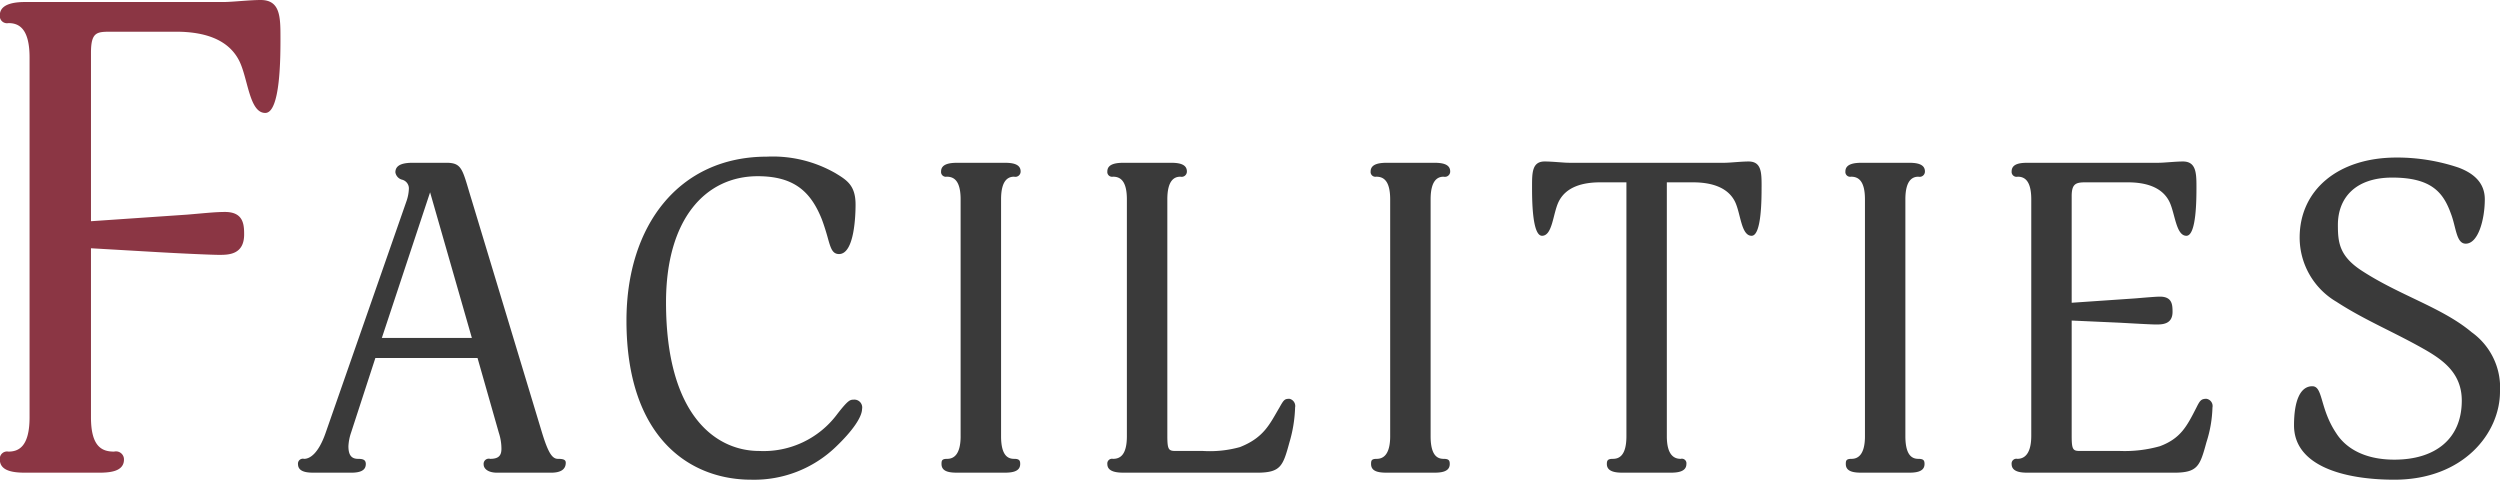
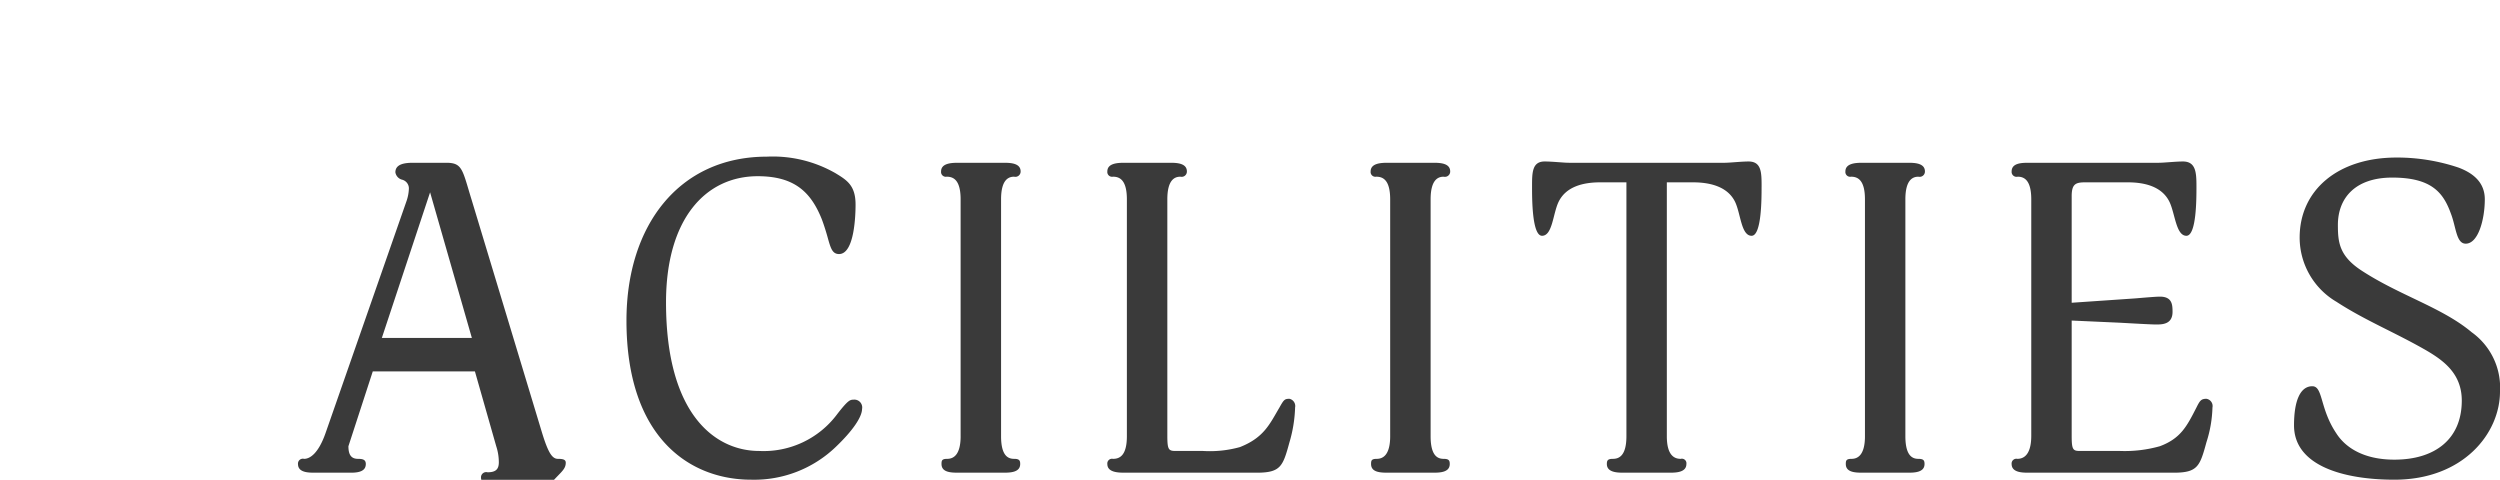
<svg xmlns="http://www.w3.org/2000/svg" id="sec06_fac_ttl.svg" width="310.561" height="59.6" viewBox="0 0 310.561 59.6">
  <defs>
    <style>
      .cls-1 {
        fill: #3a3a3a;
      }

      .cls-1, .cls-2 {
        fill-rule: evenodd;
      }

      .cls-2 {
        fill: #8b3644;
      }
    </style>
  </defs>
-   <path id="FACILITIES_のコピー" data-name="FACILITIES のコピー" class="cls-1" d="M875,8410.6c0-.38-0.324-0.48-0.972-0.48-0.7,0-1.188-.71-1.944-3.14l-8.748-28.94c-1.189-3.84-1.135-4.7-3.187-4.7h-4.1c-1.08,0-2.214.16-2.214,1.19a1.13,1.13,0,0,0,.864.92,1.12,1.12,0,0,1,.81,1.18,5.3,5.3,0,0,1-.27,1.41l-10.1,28.94c-0.864,2.43-1.89,3.14-2.646,3.14a0.607,0.607,0,0,0-.756.64c0,1.03,1.188,1.08,2.052,1.08h4.536c1.134,0,1.836-.27,1.836-1.08,0-.54-0.378-0.64-0.972-0.64-0.864,0-1.188-.54-1.188-1.57a6.094,6.094,0,0,1,.324-1.67l3.024-9.29h12.691l2.646,9.29a6.4,6.4,0,0,1,.324,1.99c0,0.87-.378,1.25-1.4,1.25a0.644,0.644,0,0,0-.81.7c0,0.48.486,1.02,1.674,1.02h6.7C874.24,8411.84,875,8411.52,875,8410.6Zm-11.664-15.5H852.153l5.994-18.09Zm48.476,8.81a0.974,0.974,0,0,0-1.08-1.14c-0.432,0-.7.11-2,1.78a11.389,11.389,0,0,1-9.721,4.59c-5.238,0-11.556-4.26-11.556-18.46,0-10.37,4.914-15.67,11.394-15.67,4.536,0,6.588,1.95,7.939,5.3,0.27,0.7.594,1.73,0.81,2.54,0.324,1.13.54,1.83,1.35,1.83,1.944,0,2.052-4.97,2.052-6.15,0-2.38-1.08-3.03-2.484-3.89a15.67,15.67,0,0,0-8.533-2.06c-10.908,0-17.442,8.54-17.442,20.36,0,14.53,7.83,19.77,15.5,19.77a14.618,14.618,0,0,0,10.477-4.05C910.62,8406.66,911.808,8404.93,911.808,8403.91Zm12.24,3.4c0,2.43-.972,2.81-1.674,2.81-0.648,0-.7.21-0.7,0.64,0,1.03,1.134,1.08,2.106,1.08H929.4c0.864,0,2.052-.05,2.052-1.08,0-.43-0.108-0.64-0.756-0.64-0.756,0-1.62-.38-1.62-2.81v-29.43c0-2.43.918-2.81,1.62-2.81a0.656,0.656,0,0,0,.81-0.65c0-1.03-1.242-1.08-2.106-1.08h-5.617c-0.864,0-2.16.05-2.16,1.08a0.593,0.593,0,0,0,.7.65c0.81,0,1.728.38,1.728,2.81v29.43Zm36.8,4.53c2.97,0,3.24-.81,4.05-3.78a16.891,16.891,0,0,0,.7-4.32,0.922,0.922,0,0,0-.7-1.08c-0.594,0-.7.11-1.242,1.08-1.188,2-1.89,3.73-4.914,4.92a13.935,13.935,0,0,1-4.59.48h-3.4c-0.864,0-1.026-.16-1.026-1.89v-29.37c0-2.43.918-2.81,1.62-2.81a0.656,0.656,0,0,0,.81-0.65c0-1.03-1.242-1.08-2.106-1.08h-5.617c-0.864,0-2.16.05-2.16,1.08a0.593,0.593,0,0,0,.7.65c0.81,0,1.728.38,1.728,2.81v29.43c0,2.43-.918,2.81-1.728,2.81a0.586,0.586,0,0,0-.7.64c0,1.03,1.3,1.08,2.16,1.08H960.85Zm16.561-4.53c0,2.43-.972,2.81-1.674,2.81-0.648,0-.7.21-0.7,0.64,0,1.03,1.134,1.08,2.106,1.08h5.616c0.865,0,2.053-.05,2.053-1.08,0-.43-0.108-0.64-0.756-0.64-0.757,0-1.621-.38-1.621-2.81v-29.43c0-2.43.918-2.81,1.621-2.81a0.656,0.656,0,0,0,.81-0.65c0-1.03-1.242-1.08-2.107-1.08h-5.616c-0.864,0-2.16.05-2.16,1.08a0.593,0.593,0,0,0,.7.65c0.81,0,1.728.38,1.728,2.81v29.43Zm46.139-31c0-1.73,0-3.13-1.62-3.13-0.92,0-2.32.16-2.97,0.16H999.627c-0.7,0-2.052-.16-3.024-0.16-1.566,0-1.566,1.4-1.566,3.13,0,1.51,0,6.1,1.242,6.1,1.3,0,1.35-2.75,2.052-4.21,0.918-1.89,3.019-2.43,5.189-2.43h3.24v31.54c0,2.43-.92,2.81-1.68,2.81-0.65,0-.75.21-0.75,0.64,0,1.03,1.24,1.08,2.05,1.08h5.78c0.81,0,2.05-.05,2.05-1.08a0.566,0.566,0,0,0-.7-0.64c-0.76,0-1.73-.38-1.73-2.81v-31.54h3.24c2.16,0,4.32.54,5.24,2.43,0.7,1.46.75,4.21,2.05,4.21C1023.55,8382.41,1023.55,8377.82,1023.55,8376.31Zm12.84,31c0,2.43-.97,2.81-1.67,2.81-0.65,0-.71.21-0.71,0.64,0,1.03,1.14,1.08,2.11,1.08h5.62c0.86,0,2.05-.05,2.05-1.08,0-.43-0.11-0.64-0.76-0.64-0.75,0-1.62-.38-1.62-2.81v-29.43c0-2.43.92-2.81,1.62-2.81a0.656,0.656,0,0,0,.81-0.65c0-1.03-1.24-1.08-2.1-1.08h-5.62c-0.86,0-2.16.05-2.16,1.08a0.594,0.594,0,0,0,.7.65c0.81,0,1.73.38,1.73,2.81v29.43Zm43.17-3.57a0.913,0.913,0,0,0-.75-1.08c-0.65,0-.81.22-1.24,1.08-1.19,2.33-1.95,3.84-4.54,4.81a16.082,16.082,0,0,1-4.97.59h-4.97c-0.86,0-1.02-.16-1.02-1.89v-14.31l5.99,0.27c1.95,0.11,3.94.22,4.48,0.22,0.76,0,2.06,0,2.06-1.57,0-.91-0.06-1.89-1.57-1.89-0.59,0-2.43.17-3.08,0.22l-7.88.54V8377.5c0-1.51.48-1.73,1.67-1.73h5.29c2.16,0,4.27.54,5.19,2.43,0.7,1.46.81,4.21,2.1,4.21,1.25,0,1.25-4.59,1.25-6.1,0-1.73-.06-3.13-1.68-3.13-0.92,0-2.32.16-3.02,0.16h-16.15c-0.92,0-2.11.05-2.11,1.08a0.615,0.615,0,0,0,.76.65c0.76,0,1.68.38,1.68,2.81v29.37c0,2.43-.98,2.87-1.73,2.87a0.591,0.591,0,0,0-.71.64c0,1.03,1.25,1.08,2.06,1.08h18.09c2.97,0,3.24-.81,4.05-3.78A15.283,15.283,0,0,0,1079.56,8403.74Zm35.72-1.99a8.45,8.45,0,0,0-3.51-7.35c-3.67-3.08-8.85-4.53-13.6-7.61-2.87-1.84-3.03-3.57-3.03-5.73,0-3.34,2.16-5.88,6.75-5.88,4.97,0,6.37,1.94,7.29,4.48,0.65,1.67.65,3.73,1.84,3.73,1.56,0,2.37-3.03,2.37-5.51,0-1.95-1.24-3.19-3.29-3.95a24,24,0,0,0-7.67-1.24c-7.29,0-12.04,4.05-12.04,9.94a9.262,9.262,0,0,0,4.59,7.99c3.56,2.32,7.24,3.78,11.18,6.05,2.1,1.24,4.37,2.86,4.37,6.21,0,4.81-3.35,7.34-8.37,7.34-3.83,0-6.1-1.51-7.23-3.29-2.06-3.08-1.62-5.83-2.97-5.83-1.46,0-2.27,1.73-2.27,4.86,0,5.02,6.15,6.75,12.47,6.75C1110.69,8412.71,1115.28,8406.98,1115.28,8401.75Z" transform="translate(-804.719 -8353.12)" />
-   <path id="FACILITIES_のコピー_2" data-name="FACILITIES のコピー 2" class="cls-2" d="M816.021,8383.96l8.447,0.49c2.952,0.17,6.643.33,7.463,0.33,1.148,0,3.116,0,3.116-2.54,0-1.23-.082-2.79-2.378-2.79-1.23,0-2.624.16-4.675,0.33l-11.973.82v-20.91c0-2.63.738-2.63,2.542-2.63H826.6c3.28,0,6.479.82,7.873,3.69,1.066,2.22,1.23,6.4,3.2,6.4,1.886,0,1.886-6.97,1.886-9.27,0-2.62,0-4.76-2.461-4.76-1.394,0-3.526.25-4.592,0.25H807.9c-0.985,0-3.2.08-3.2,1.64a0.893,0.893,0,0,0,1.066.98c1.23,0,2.625.58,2.625,4.27v44.7c0,3.69-1.395,4.26-2.625,4.26a0.9,0.9,0,0,0-1.066.98c0,1.56,1.968,1.64,3.281,1.64h8.939c1.312,0,3.2-.08,3.2-1.64a0.994,0.994,0,0,0-1.23-.98c-1.476,0-2.87-.57-2.87-4.26v-21Z" transform="translate(-804.719 -8353.12)" />
+   <path id="FACILITIES_のコピー" data-name="FACILITIES のコピー" class="cls-1" d="M875,8410.6c0-.38-0.324-0.48-0.972-0.48-0.7,0-1.188-.71-1.944-3.14l-8.748-28.94c-1.189-3.84-1.135-4.7-3.187-4.7h-4.1c-1.08,0-2.214.16-2.214,1.19a1.13,1.13,0,0,0,.864.92,1.12,1.12,0,0,1,.81,1.18,5.3,5.3,0,0,1-.27,1.41l-10.1,28.94c-0.864,2.43-1.89,3.14-2.646,3.14a0.607,0.607,0,0,0-.756.64c0,1.03,1.188,1.08,2.052,1.08h4.536c1.134,0,1.836-.27,1.836-1.08,0-.54-0.378-0.64-0.972-0.64-0.864,0-1.188-.54-1.188-1.57l3.024-9.29h12.691l2.646,9.29a6.4,6.4,0,0,1,.324,1.99c0,0.87-.378,1.25-1.4,1.25a0.644,0.644,0,0,0-.81.7c0,0.48.486,1.02,1.674,1.02h6.7C874.24,8411.84,875,8411.52,875,8410.6Zm-11.664-15.5H852.153l5.994-18.09Zm48.476,8.81a0.974,0.974,0,0,0-1.08-1.14c-0.432,0-.7.11-2,1.78a11.389,11.389,0,0,1-9.721,4.59c-5.238,0-11.556-4.26-11.556-18.46,0-10.37,4.914-15.67,11.394-15.67,4.536,0,6.588,1.95,7.939,5.3,0.27,0.7.594,1.73,0.81,2.54,0.324,1.13.54,1.83,1.35,1.83,1.944,0,2.052-4.97,2.052-6.15,0-2.38-1.08-3.03-2.484-3.89a15.67,15.67,0,0,0-8.533-2.06c-10.908,0-17.442,8.54-17.442,20.36,0,14.53,7.83,19.77,15.5,19.77a14.618,14.618,0,0,0,10.477-4.05C910.62,8406.66,911.808,8404.93,911.808,8403.91Zm12.24,3.4c0,2.43-.972,2.81-1.674,2.81-0.648,0-.7.21-0.7,0.64,0,1.03,1.134,1.08,2.106,1.08H929.4c0.864,0,2.052-.05,2.052-1.08,0-.43-0.108-0.64-0.756-0.64-0.756,0-1.62-.38-1.62-2.81v-29.43c0-2.43.918-2.81,1.62-2.81a0.656,0.656,0,0,0,.81-0.65c0-1.03-1.242-1.08-2.106-1.08h-5.617c-0.864,0-2.16.05-2.16,1.08a0.593,0.593,0,0,0,.7.65c0.81,0,1.728.38,1.728,2.81v29.43Zm36.8,4.53c2.97,0,3.24-.81,4.05-3.78a16.891,16.891,0,0,0,.7-4.32,0.922,0.922,0,0,0-.7-1.08c-0.594,0-.7.11-1.242,1.08-1.188,2-1.89,3.73-4.914,4.92a13.935,13.935,0,0,1-4.59.48h-3.4c-0.864,0-1.026-.16-1.026-1.89v-29.37c0-2.43.918-2.81,1.62-2.81a0.656,0.656,0,0,0,.81-0.65c0-1.03-1.242-1.08-2.106-1.08h-5.617c-0.864,0-2.16.05-2.16,1.08a0.593,0.593,0,0,0,.7.65c0.81,0,1.728.38,1.728,2.81v29.43c0,2.43-.918,2.81-1.728,2.81a0.586,0.586,0,0,0-.7.64c0,1.03,1.3,1.08,2.16,1.08H960.85Zm16.561-4.53c0,2.43-.972,2.81-1.674,2.81-0.648,0-.7.21-0.7,0.64,0,1.03,1.134,1.08,2.106,1.08h5.616c0.865,0,2.053-.05,2.053-1.08,0-.43-0.108-0.64-0.756-0.64-0.757,0-1.621-.38-1.621-2.81v-29.43c0-2.43.918-2.81,1.621-2.81a0.656,0.656,0,0,0,.81-0.65c0-1.03-1.242-1.08-2.107-1.08h-5.616c-0.864,0-2.16.05-2.16,1.08a0.593,0.593,0,0,0,.7.65c0.81,0,1.728.38,1.728,2.81v29.43Zm46.139-31c0-1.73,0-3.13-1.62-3.13-0.92,0-2.32.16-2.97,0.16H999.627c-0.7,0-2.052-.16-3.024-0.16-1.566,0-1.566,1.4-1.566,3.13,0,1.51,0,6.1,1.242,6.1,1.3,0,1.35-2.75,2.052-4.21,0.918-1.89,3.019-2.43,5.189-2.43h3.24v31.54c0,2.43-.92,2.81-1.68,2.81-0.65,0-.75.21-0.75,0.64,0,1.03,1.24,1.08,2.05,1.08h5.78c0.81,0,2.05-.05,2.05-1.08a0.566,0.566,0,0,0-.7-0.64c-0.76,0-1.73-.38-1.73-2.81v-31.54h3.24c2.16,0,4.32.54,5.24,2.43,0.7,1.46.75,4.21,2.05,4.21C1023.55,8382.41,1023.55,8377.82,1023.55,8376.31Zm12.84,31c0,2.43-.97,2.81-1.67,2.81-0.65,0-.71.21-0.71,0.64,0,1.03,1.14,1.08,2.11,1.08h5.62c0.86,0,2.05-.05,2.05-1.08,0-.43-0.11-0.64-0.76-0.64-0.75,0-1.62-.38-1.62-2.81v-29.43c0-2.43.92-2.81,1.62-2.81a0.656,0.656,0,0,0,.81-0.65c0-1.03-1.24-1.08-2.1-1.08h-5.62c-0.86,0-2.16.05-2.16,1.08a0.594,0.594,0,0,0,.7.65c0.81,0,1.73.38,1.73,2.81v29.43Zm43.17-3.57a0.913,0.913,0,0,0-.75-1.08c-0.65,0-.81.22-1.24,1.08-1.19,2.33-1.95,3.84-4.54,4.81a16.082,16.082,0,0,1-4.97.59h-4.97c-0.86,0-1.02-.16-1.02-1.89v-14.31l5.99,0.27c1.95,0.11,3.94.22,4.48,0.22,0.76,0,2.06,0,2.06-1.57,0-.91-0.06-1.89-1.57-1.89-0.59,0-2.43.17-3.08,0.22l-7.88.54V8377.5c0-1.51.48-1.73,1.67-1.73h5.29c2.16,0,4.27.54,5.19,2.43,0.7,1.46.81,4.21,2.1,4.21,1.25,0,1.25-4.59,1.25-6.1,0-1.73-.06-3.13-1.68-3.13-0.92,0-2.32.16-3.02,0.16h-16.15c-0.92,0-2.11.05-2.11,1.08a0.615,0.615,0,0,0,.76.65c0.76,0,1.68.38,1.68,2.81v29.37c0,2.43-.98,2.87-1.73,2.87a0.591,0.591,0,0,0-.71.64c0,1.03,1.25,1.08,2.06,1.08h18.09c2.97,0,3.24-.81,4.05-3.78A15.283,15.283,0,0,0,1079.56,8403.74Zm35.72-1.99a8.45,8.45,0,0,0-3.51-7.35c-3.67-3.08-8.85-4.53-13.6-7.61-2.87-1.84-3.03-3.57-3.03-5.73,0-3.34,2.16-5.88,6.75-5.88,4.97,0,6.37,1.94,7.29,4.48,0.65,1.67.65,3.73,1.84,3.73,1.56,0,2.37-3.03,2.37-5.51,0-1.95-1.24-3.19-3.29-3.95a24,24,0,0,0-7.67-1.24c-7.29,0-12.04,4.05-12.04,9.94a9.262,9.262,0,0,0,4.59,7.99c3.56,2.32,7.24,3.78,11.18,6.05,2.1,1.24,4.37,2.86,4.37,6.21,0,4.81-3.35,7.34-8.37,7.34-3.83,0-6.1-1.51-7.23-3.29-2.06-3.08-1.62-5.83-2.97-5.83-1.46,0-2.27,1.73-2.27,4.86,0,5.02,6.15,6.75,12.47,6.75C1110.69,8412.71,1115.28,8406.98,1115.28,8401.75Z" transform="translate(-804.719 -8353.12)" />
</svg>